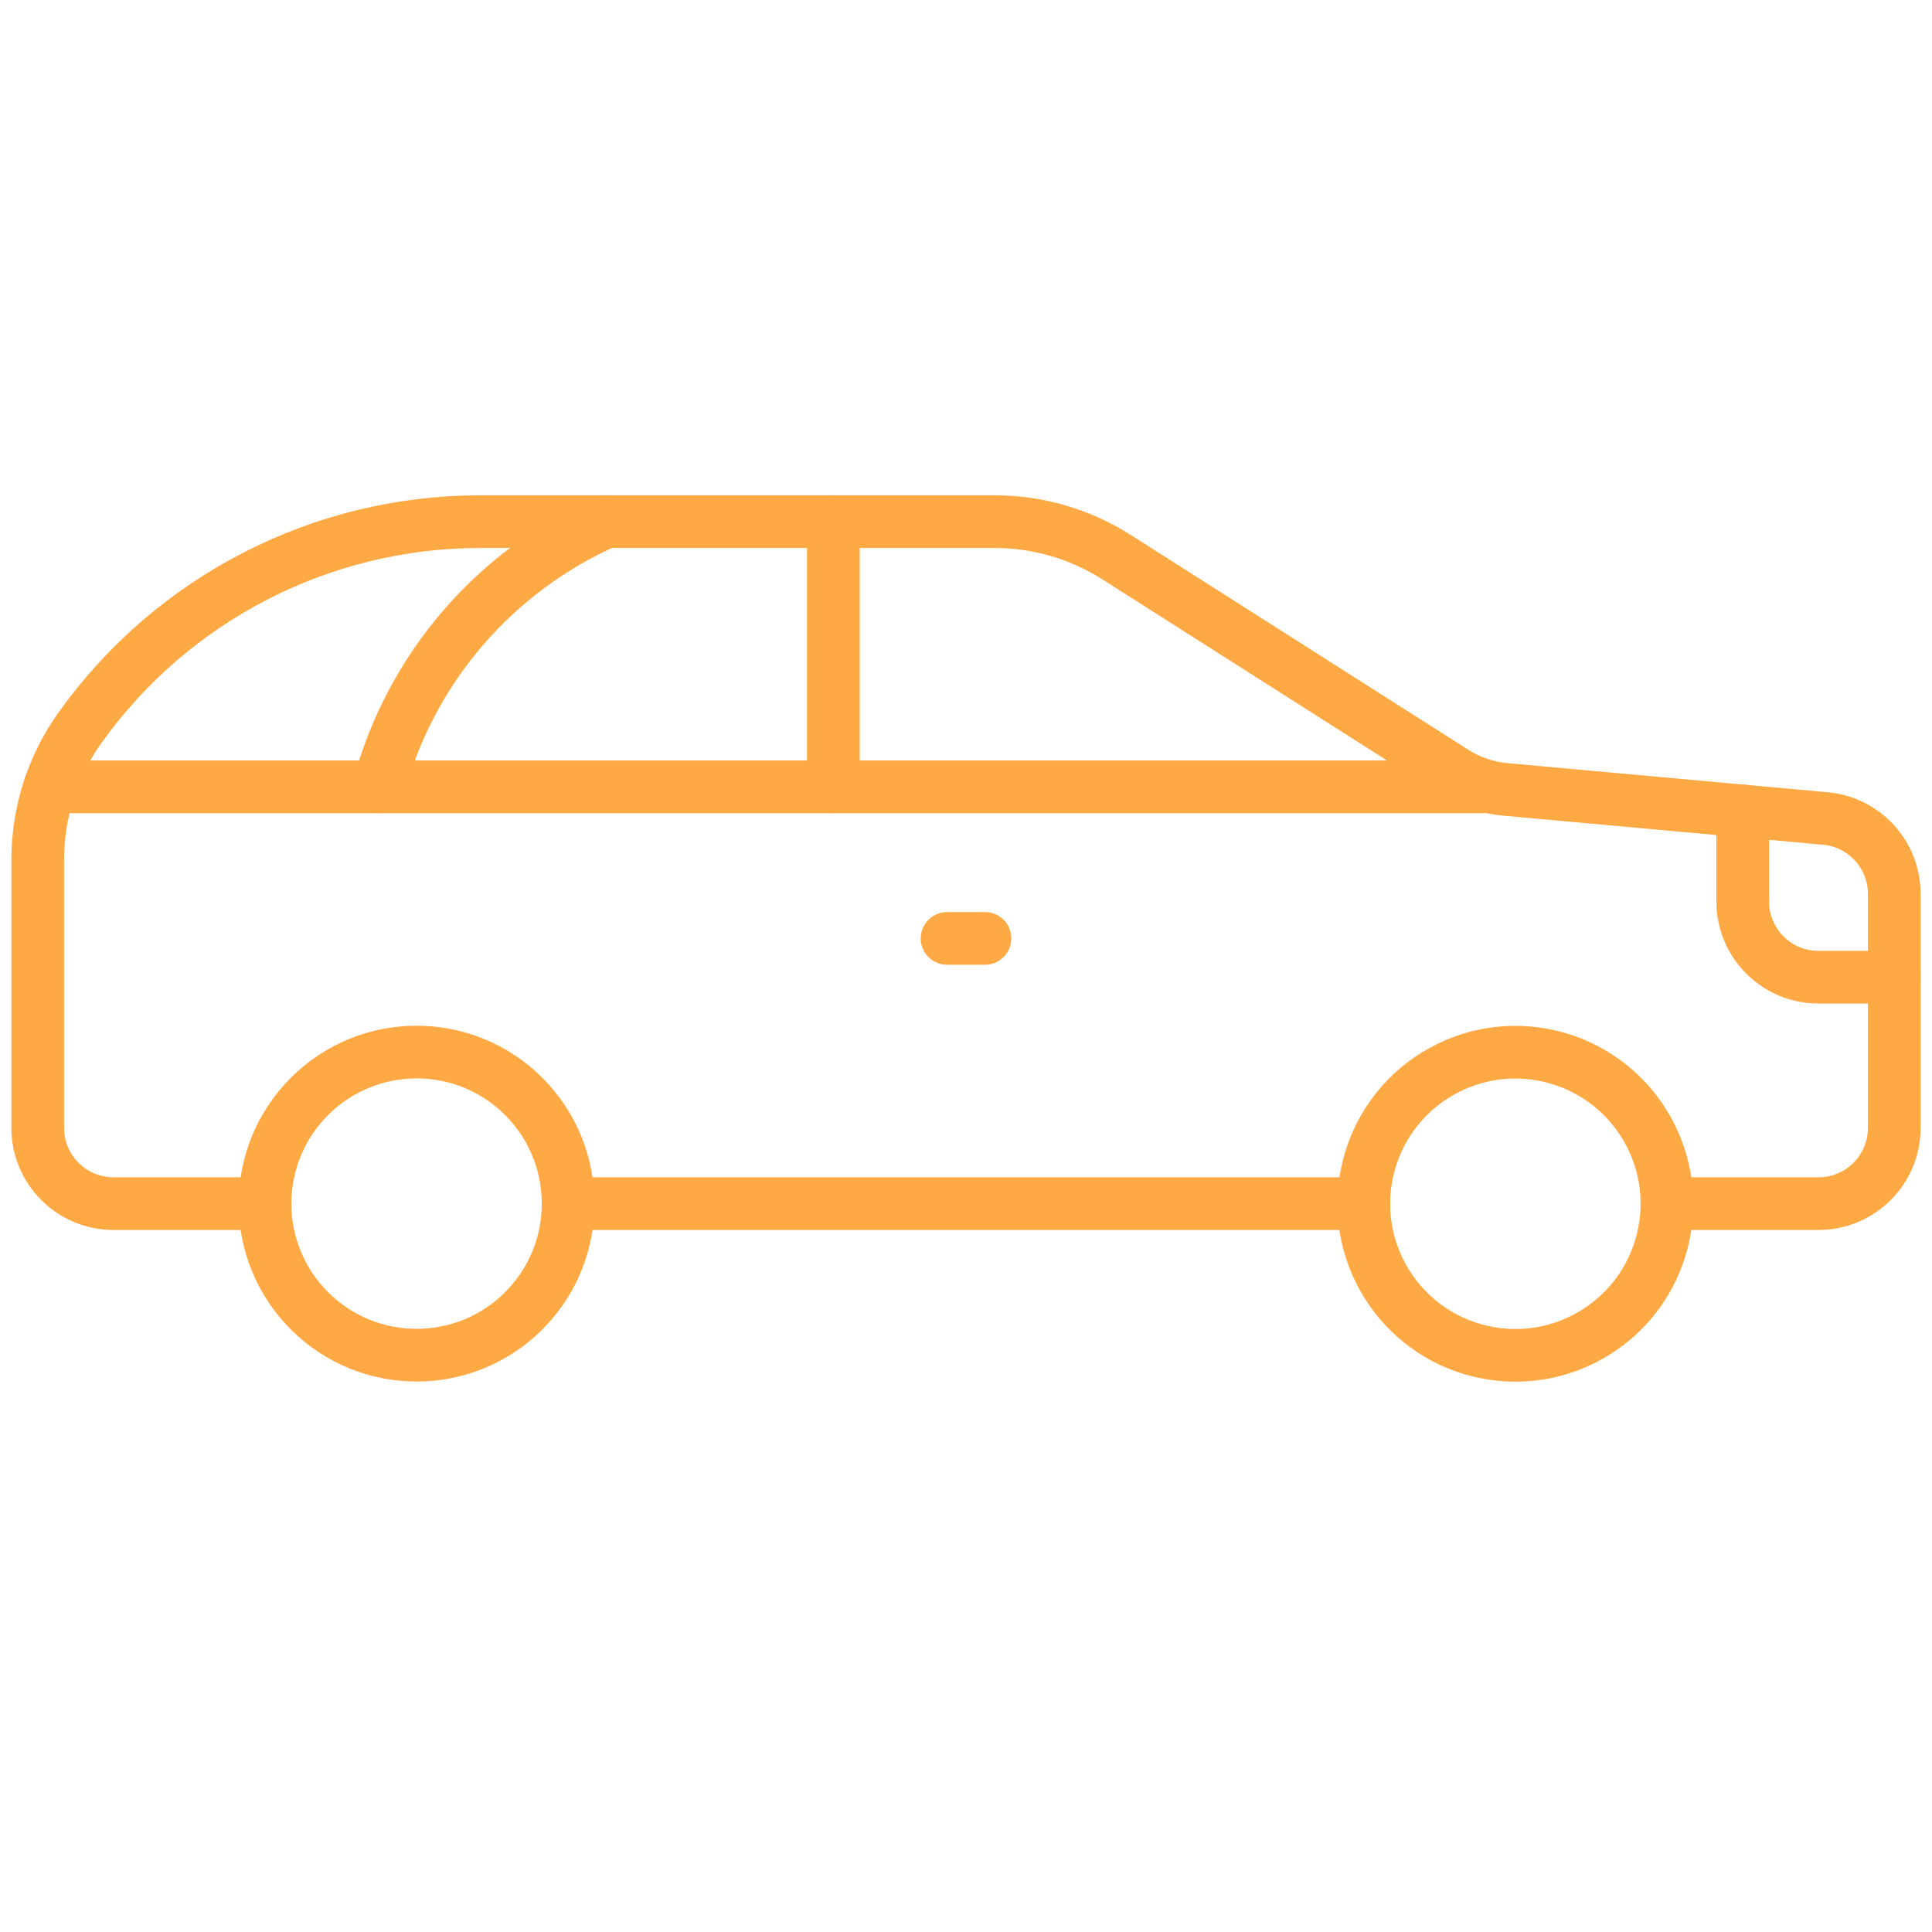
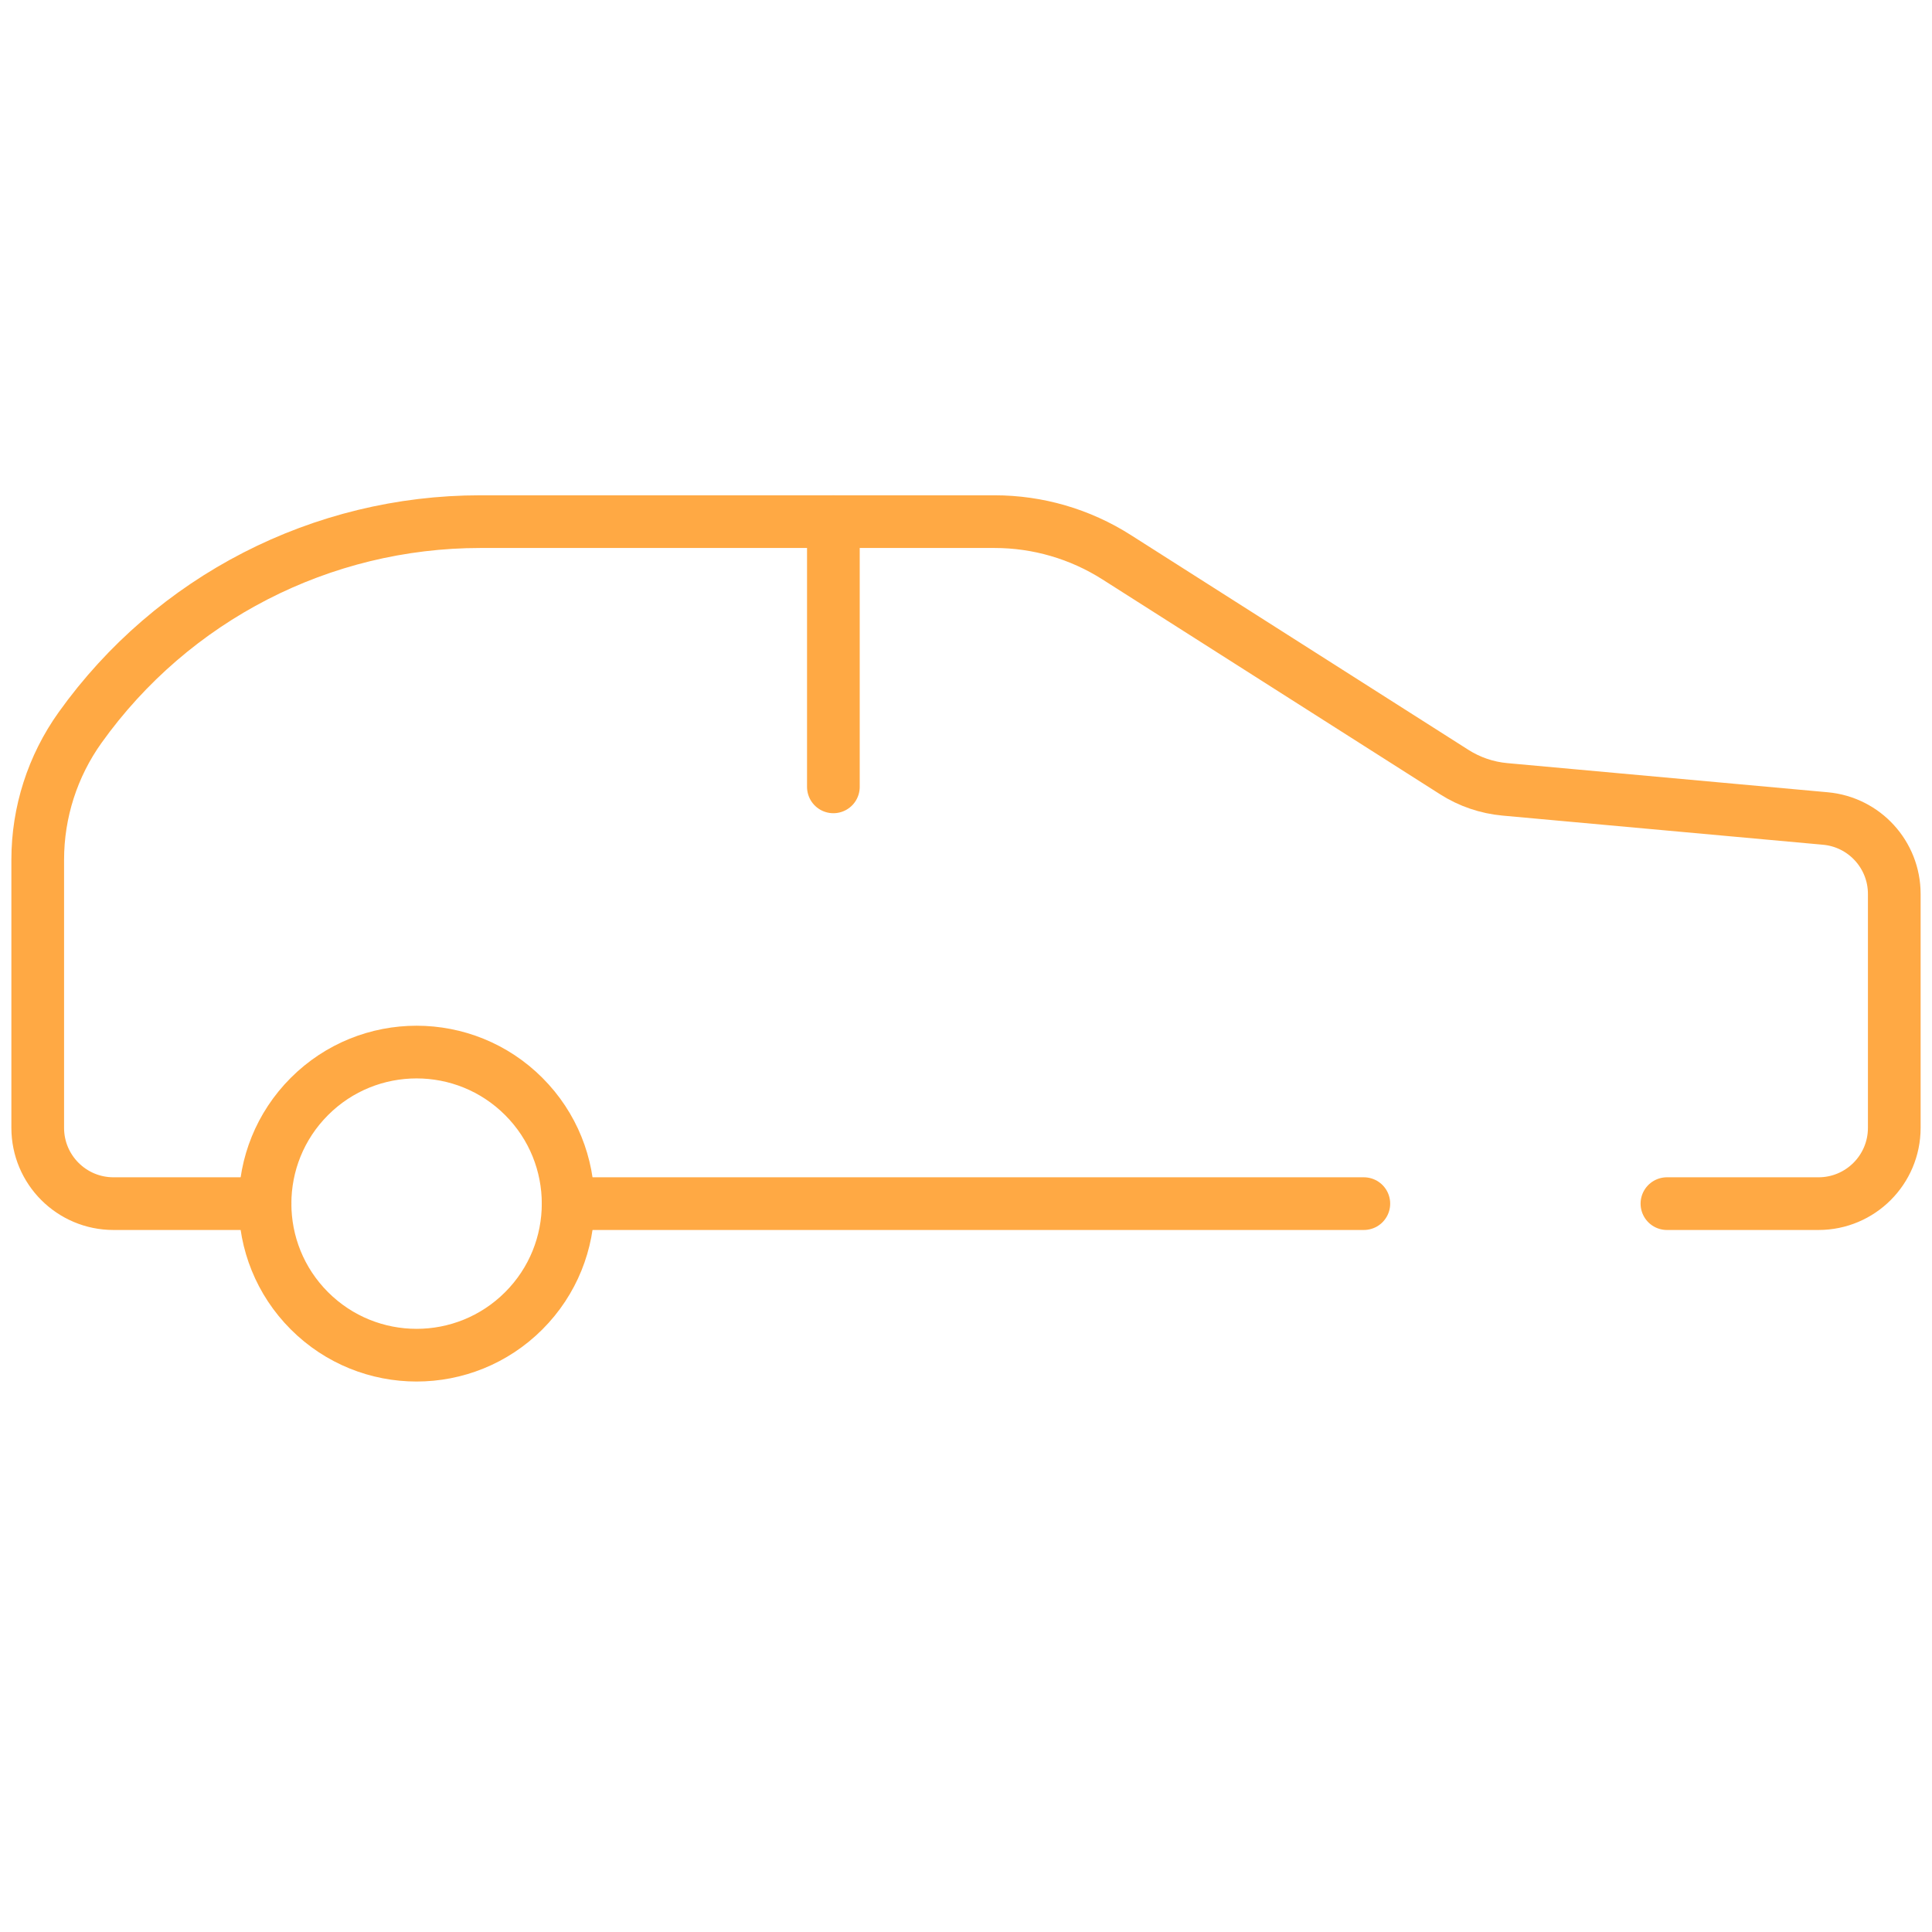
<svg xmlns="http://www.w3.org/2000/svg" width="110" height="110" viewBox="0 0 110 110" fill="none">
  <path d="M15.092 68.53H6.463C4.079 68.53 2.148 66.599 2.148 64.215V48.949C2.148 46.25 2.992 43.62 4.56 41.425C9.831 34.047 18.32 29.7 27.345 29.7H56.624C59.086 29.7 61.495 30.401 63.573 31.724L82.798 43.957C83.667 44.512 84.659 44.85 85.686 44.943L103.928 46.602C106.15 46.803 107.852 48.666 107.852 50.897V64.215C107.852 66.599 105.921 68.53 103.537 68.53H94.908" stroke="#FFA944" stroke-width="3" stroke-miterlimit="10" stroke-linecap="round" stroke-linejoin="round" />
  <path d="M77.651 68.53H32.35" stroke="#FFA944" stroke-width="3" stroke-miterlimit="10" stroke-linecap="round" stroke-linejoin="round" />
-   <path d="M84.483 44.8H2.83" stroke="#FFA944" stroke-width="3" stroke-miterlimit="10" stroke-linecap="round" stroke-linejoin="round" />
-   <path d="M34.506 29.7C28.229 32.498 23.422 37.956 21.562 44.801" stroke="#FFA944" stroke-width="3" stroke-miterlimit="10" stroke-linecap="round" stroke-linejoin="round" />
  <path d="M47.449 29.7V44.801" stroke="#FFA944" stroke-width="3" stroke-miterlimit="10" stroke-linecap="round" stroke-linejoin="round" />
-   <path d="M53.922 53.429H56.079" stroke="#FFA944" stroke-width="3" stroke-miterlimit="10" stroke-linecap="round" stroke-linejoin="round" />
  <path d="M29.82 74.631C33.19 71.261 33.19 65.798 29.82 62.428C26.45 59.058 20.987 59.058 17.617 62.428C14.247 65.798 14.247 71.261 17.617 74.631C20.987 78.001 26.45 78.001 29.82 74.631Z" stroke="#FFA944" stroke-width="3" stroke-miterlimit="10" stroke-linecap="round" stroke-linejoin="round" />
-   <path d="M94.676 70.521C95.772 65.883 92.9 61.236 88.262 60.14C83.624 59.045 78.977 61.917 77.881 66.555C76.786 71.193 79.658 75.84 84.296 76.935C88.934 78.031 93.581 75.159 94.676 70.521Z" stroke="#FFA944" stroke-width="3" stroke-miterlimit="10" stroke-linecap="round" stroke-linejoin="round" />
-   <path d="M107.852 55.638H103.537C101.154 55.638 99.222 53.706 99.222 51.323V46.174" stroke="#FFA944" stroke-width="3" stroke-miterlimit="10" stroke-linecap="round" stroke-linejoin="round" />
</svg>